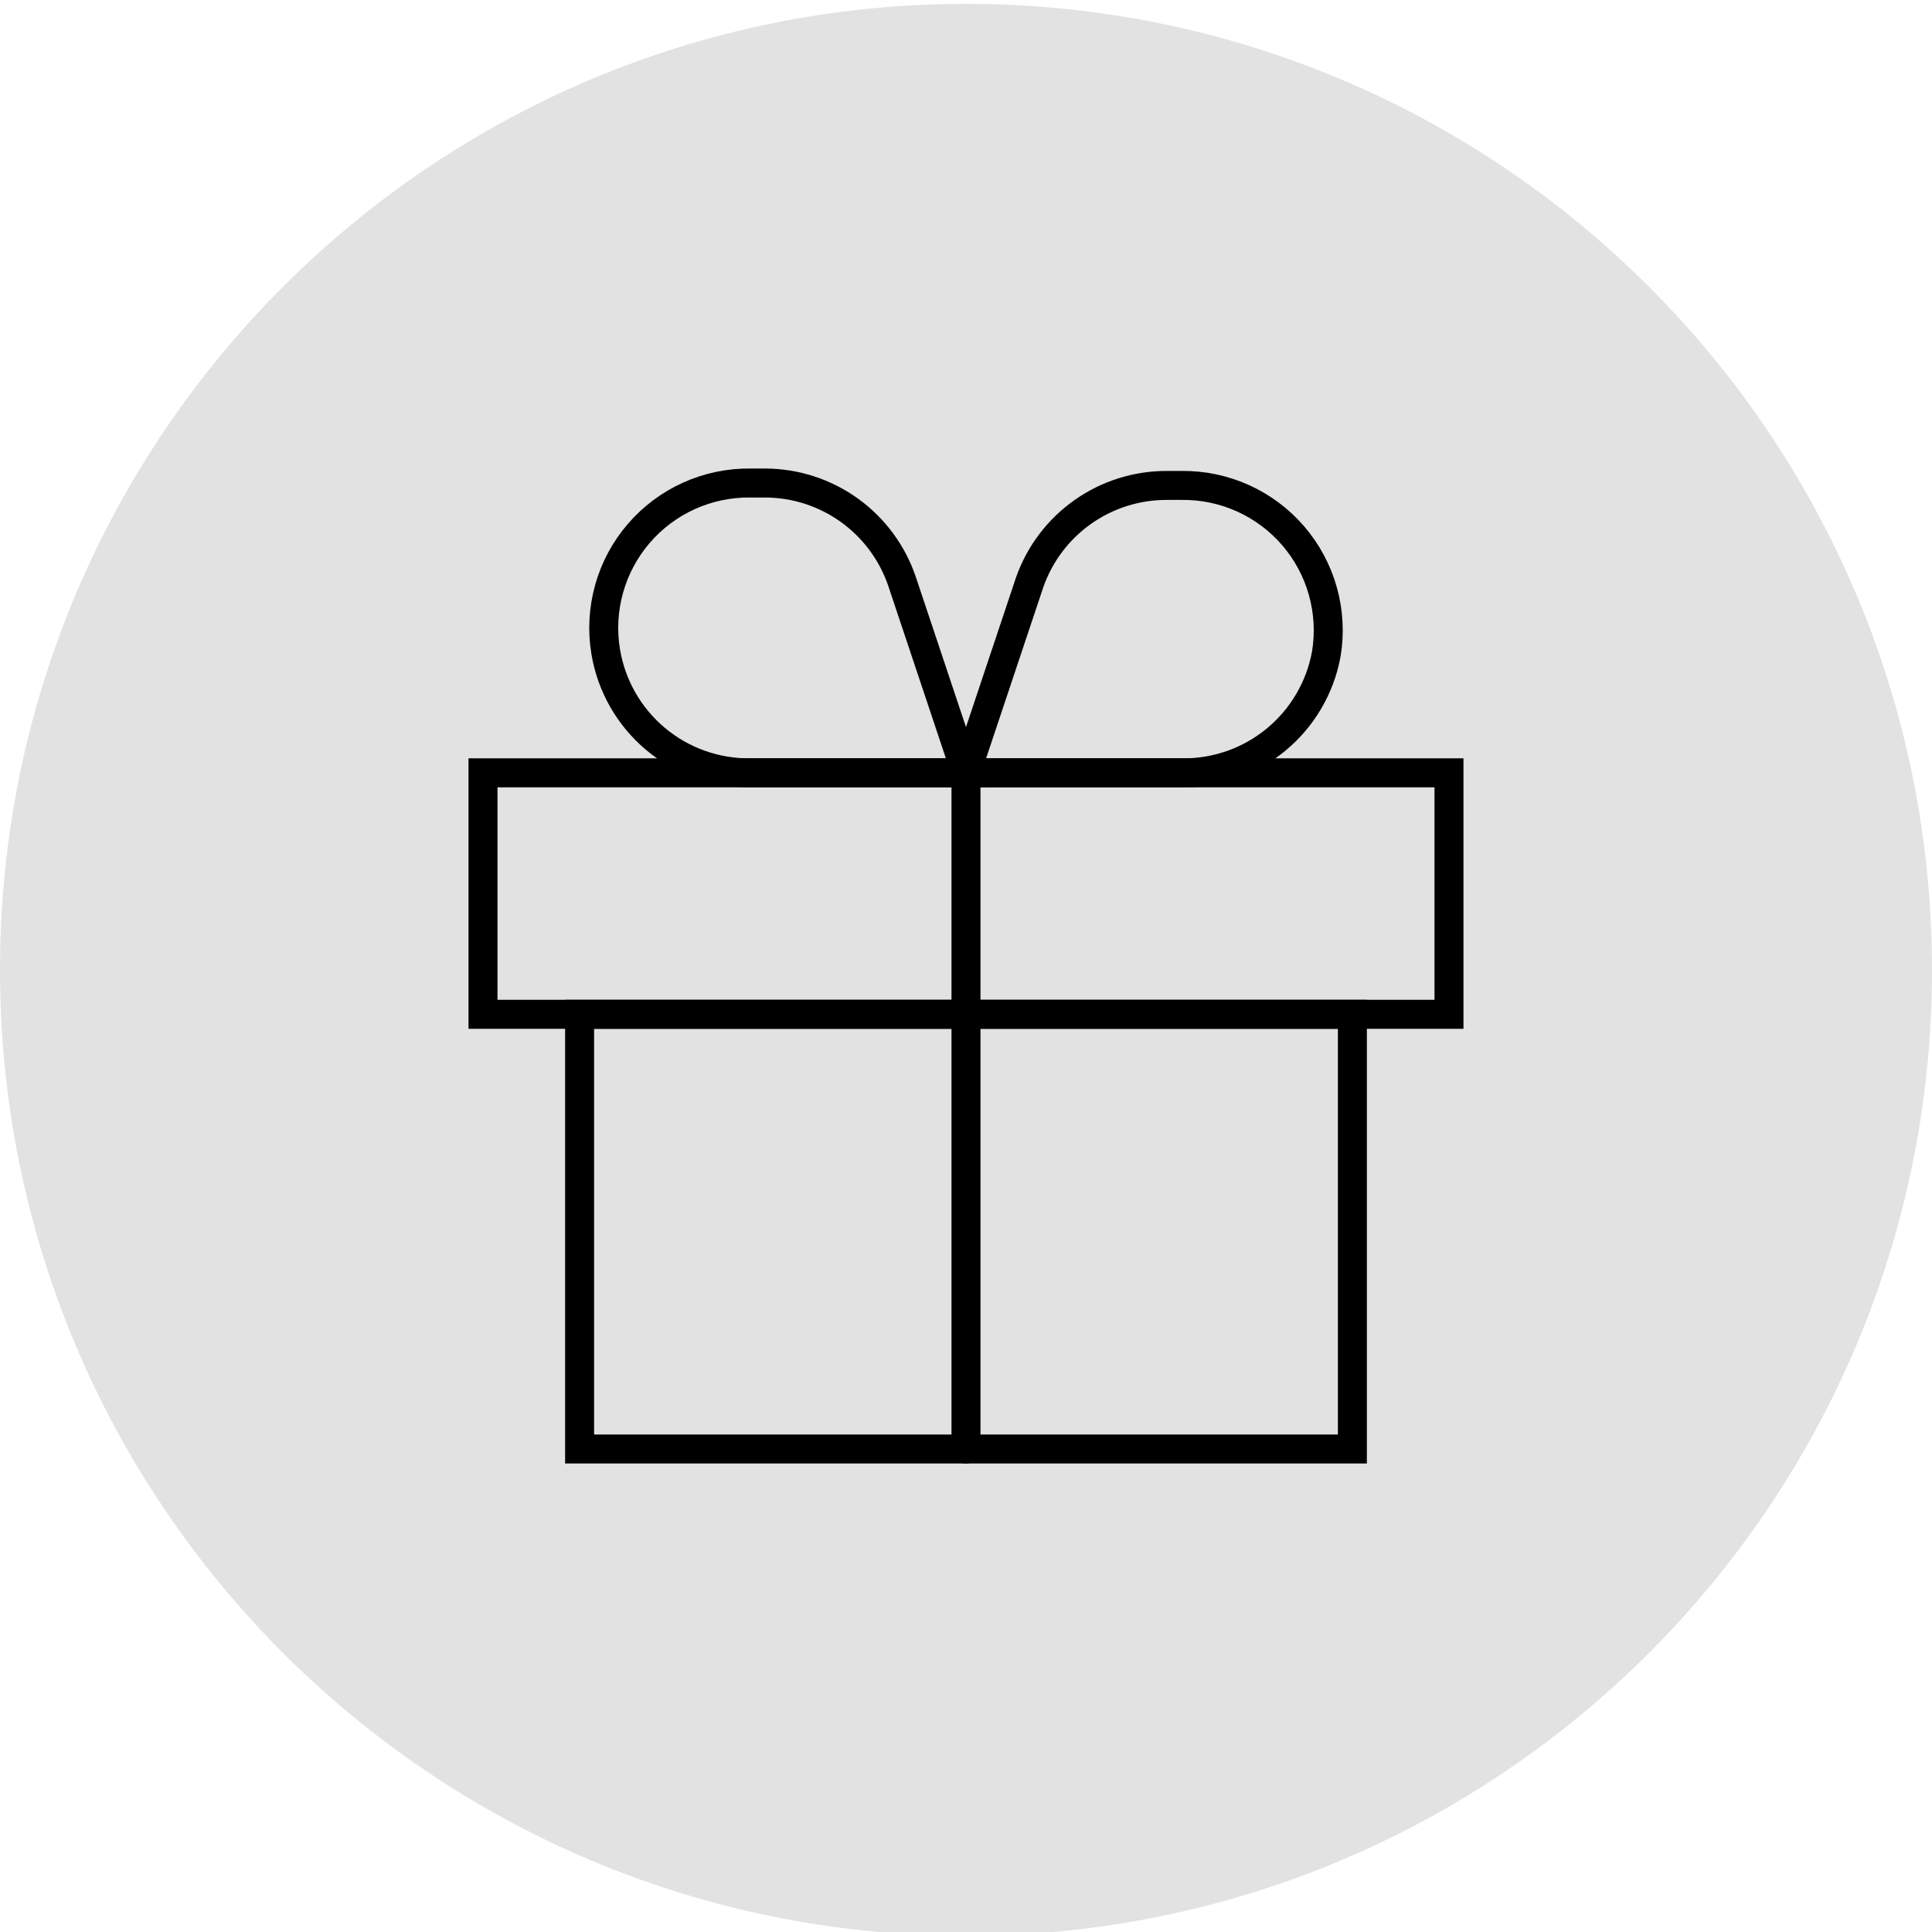
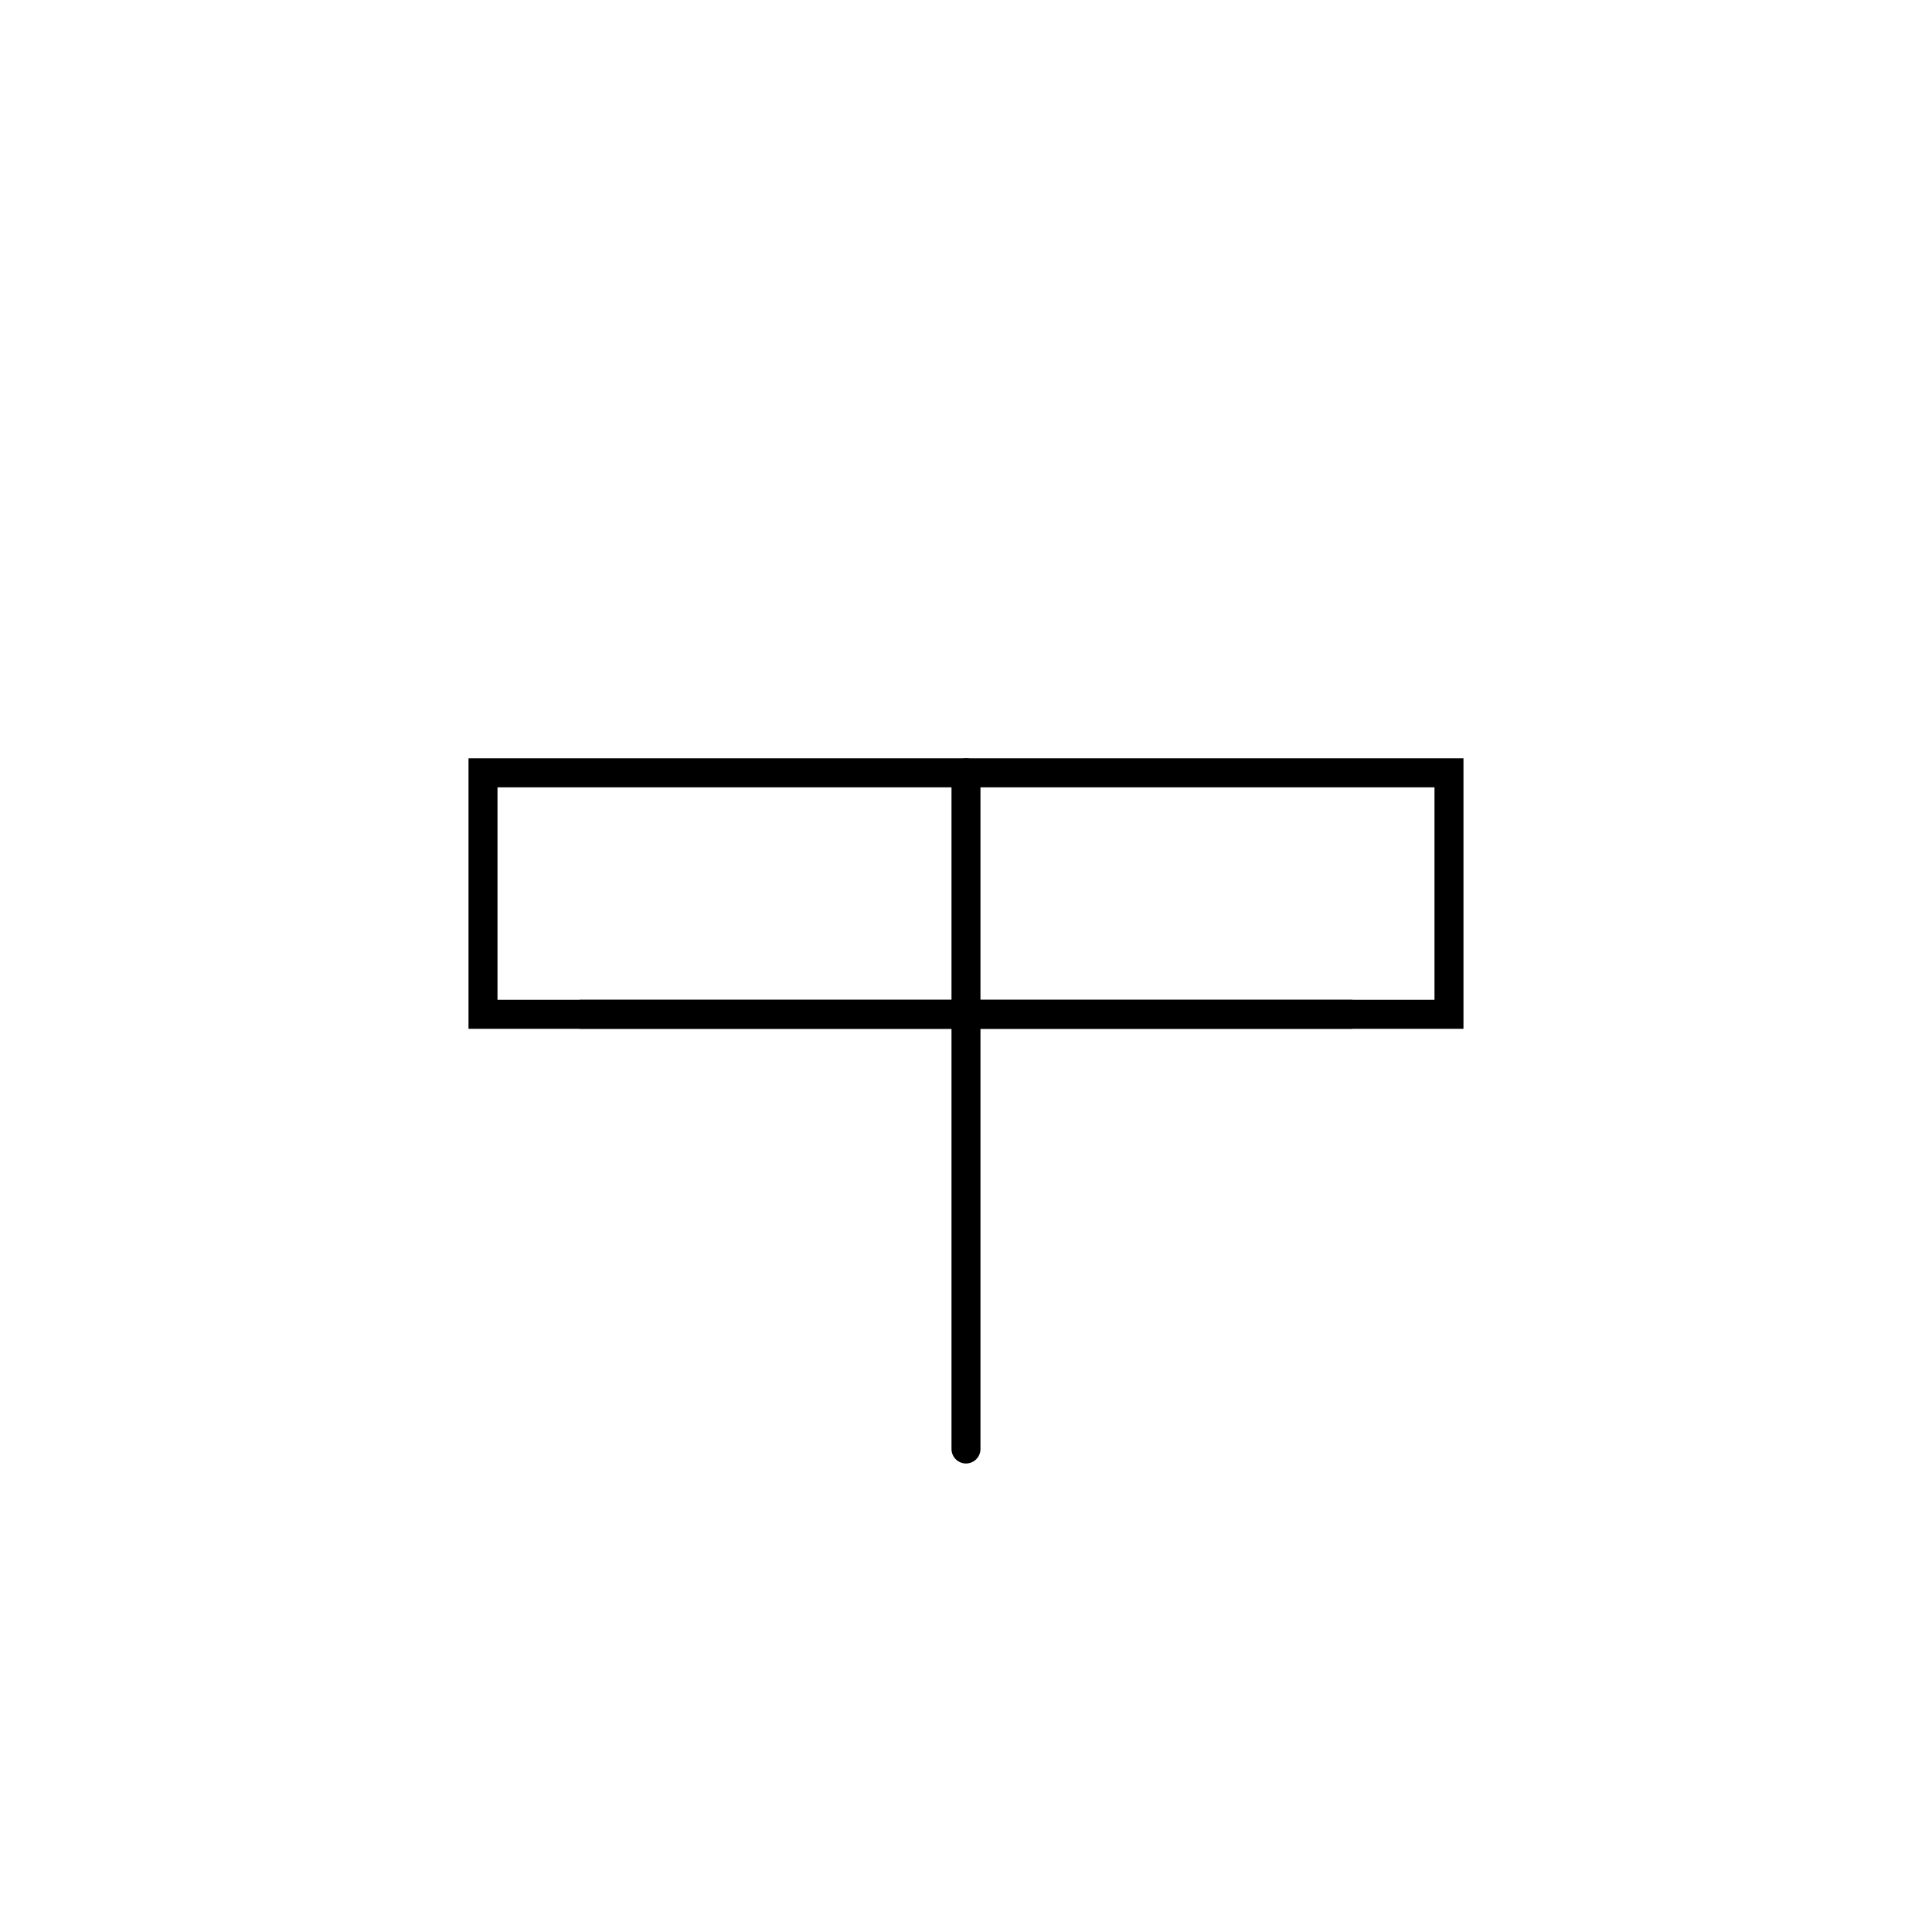
<svg xmlns="http://www.w3.org/2000/svg" width="100" height="100" viewBox="0 0 100 100" fill="none">
  <g clip-path="url(#clip0_1878_52)">
-     <path d="M50 100.2C77.614 100.2 100 77.814 100 50.2C100 22.586 77.614 0.2 50 0.2C22.386 0.2 0 22.586 0 50.2C0 77.814 22.386 100.2 50 100.2Z" fill="#E2E2E2" />
-     <path d="M69.999 52.5H30V75H69.999V52.5Z" stroke="black" stroke-width="1.5" stroke-linecap="round" />
+     <path d="M69.999 52.5H30H69.999V52.5Z" stroke="black" stroke-width="1.5" stroke-linecap="round" />
    <path d="M74.999 40.001H25V52.5H74.999V40.001Z" stroke="black" stroke-width="1.5" stroke-linecap="round" />
-     <path d="M50 40.001H38.85C37.056 40.025 35.313 39.405 33.937 38.253C32.56 37.102 31.643 35.496 31.35 33.726C31.171 32.643 31.231 31.535 31.527 30.478C31.822 29.422 32.346 28.443 33.062 27.611C33.777 26.779 34.666 26.114 35.666 25.663C36.666 25.212 37.753 24.986 38.85 25.001H39.6C41.171 25.004 42.701 25.5 43.975 26.419C45.249 27.339 46.202 28.635 46.7 30.126L50 40.001Z" stroke="black" stroke-width="1.5" stroke-linecap="round" />
-     <path d="M61.149 40.001H49.999L53.3 30.126C53.818 28.659 54.78 27.389 56.052 26.494C57.324 25.598 58.843 25.12 60.399 25.126H61.149C62.246 25.111 63.333 25.337 64.333 25.788C65.334 26.239 66.222 26.904 66.938 27.736C67.653 28.568 68.177 29.547 68.472 30.603C68.768 31.66 68.829 32.768 68.649 33.851C68.33 35.598 67.401 37.175 66.027 38.301C64.654 39.427 62.925 40.029 61.149 40.001Z" stroke="black" stroke-width="1.5" stroke-linecap="round" />
    <path d="M49.999 75V40.001" stroke="black" stroke-width="1.5" stroke-linecap="round" />
  </g>
  <defs>
    <clipPath id="clip0_1878_52">
      <rect width="100" height="100" fill="white" />
    </clipPath>
  </defs>
</svg>